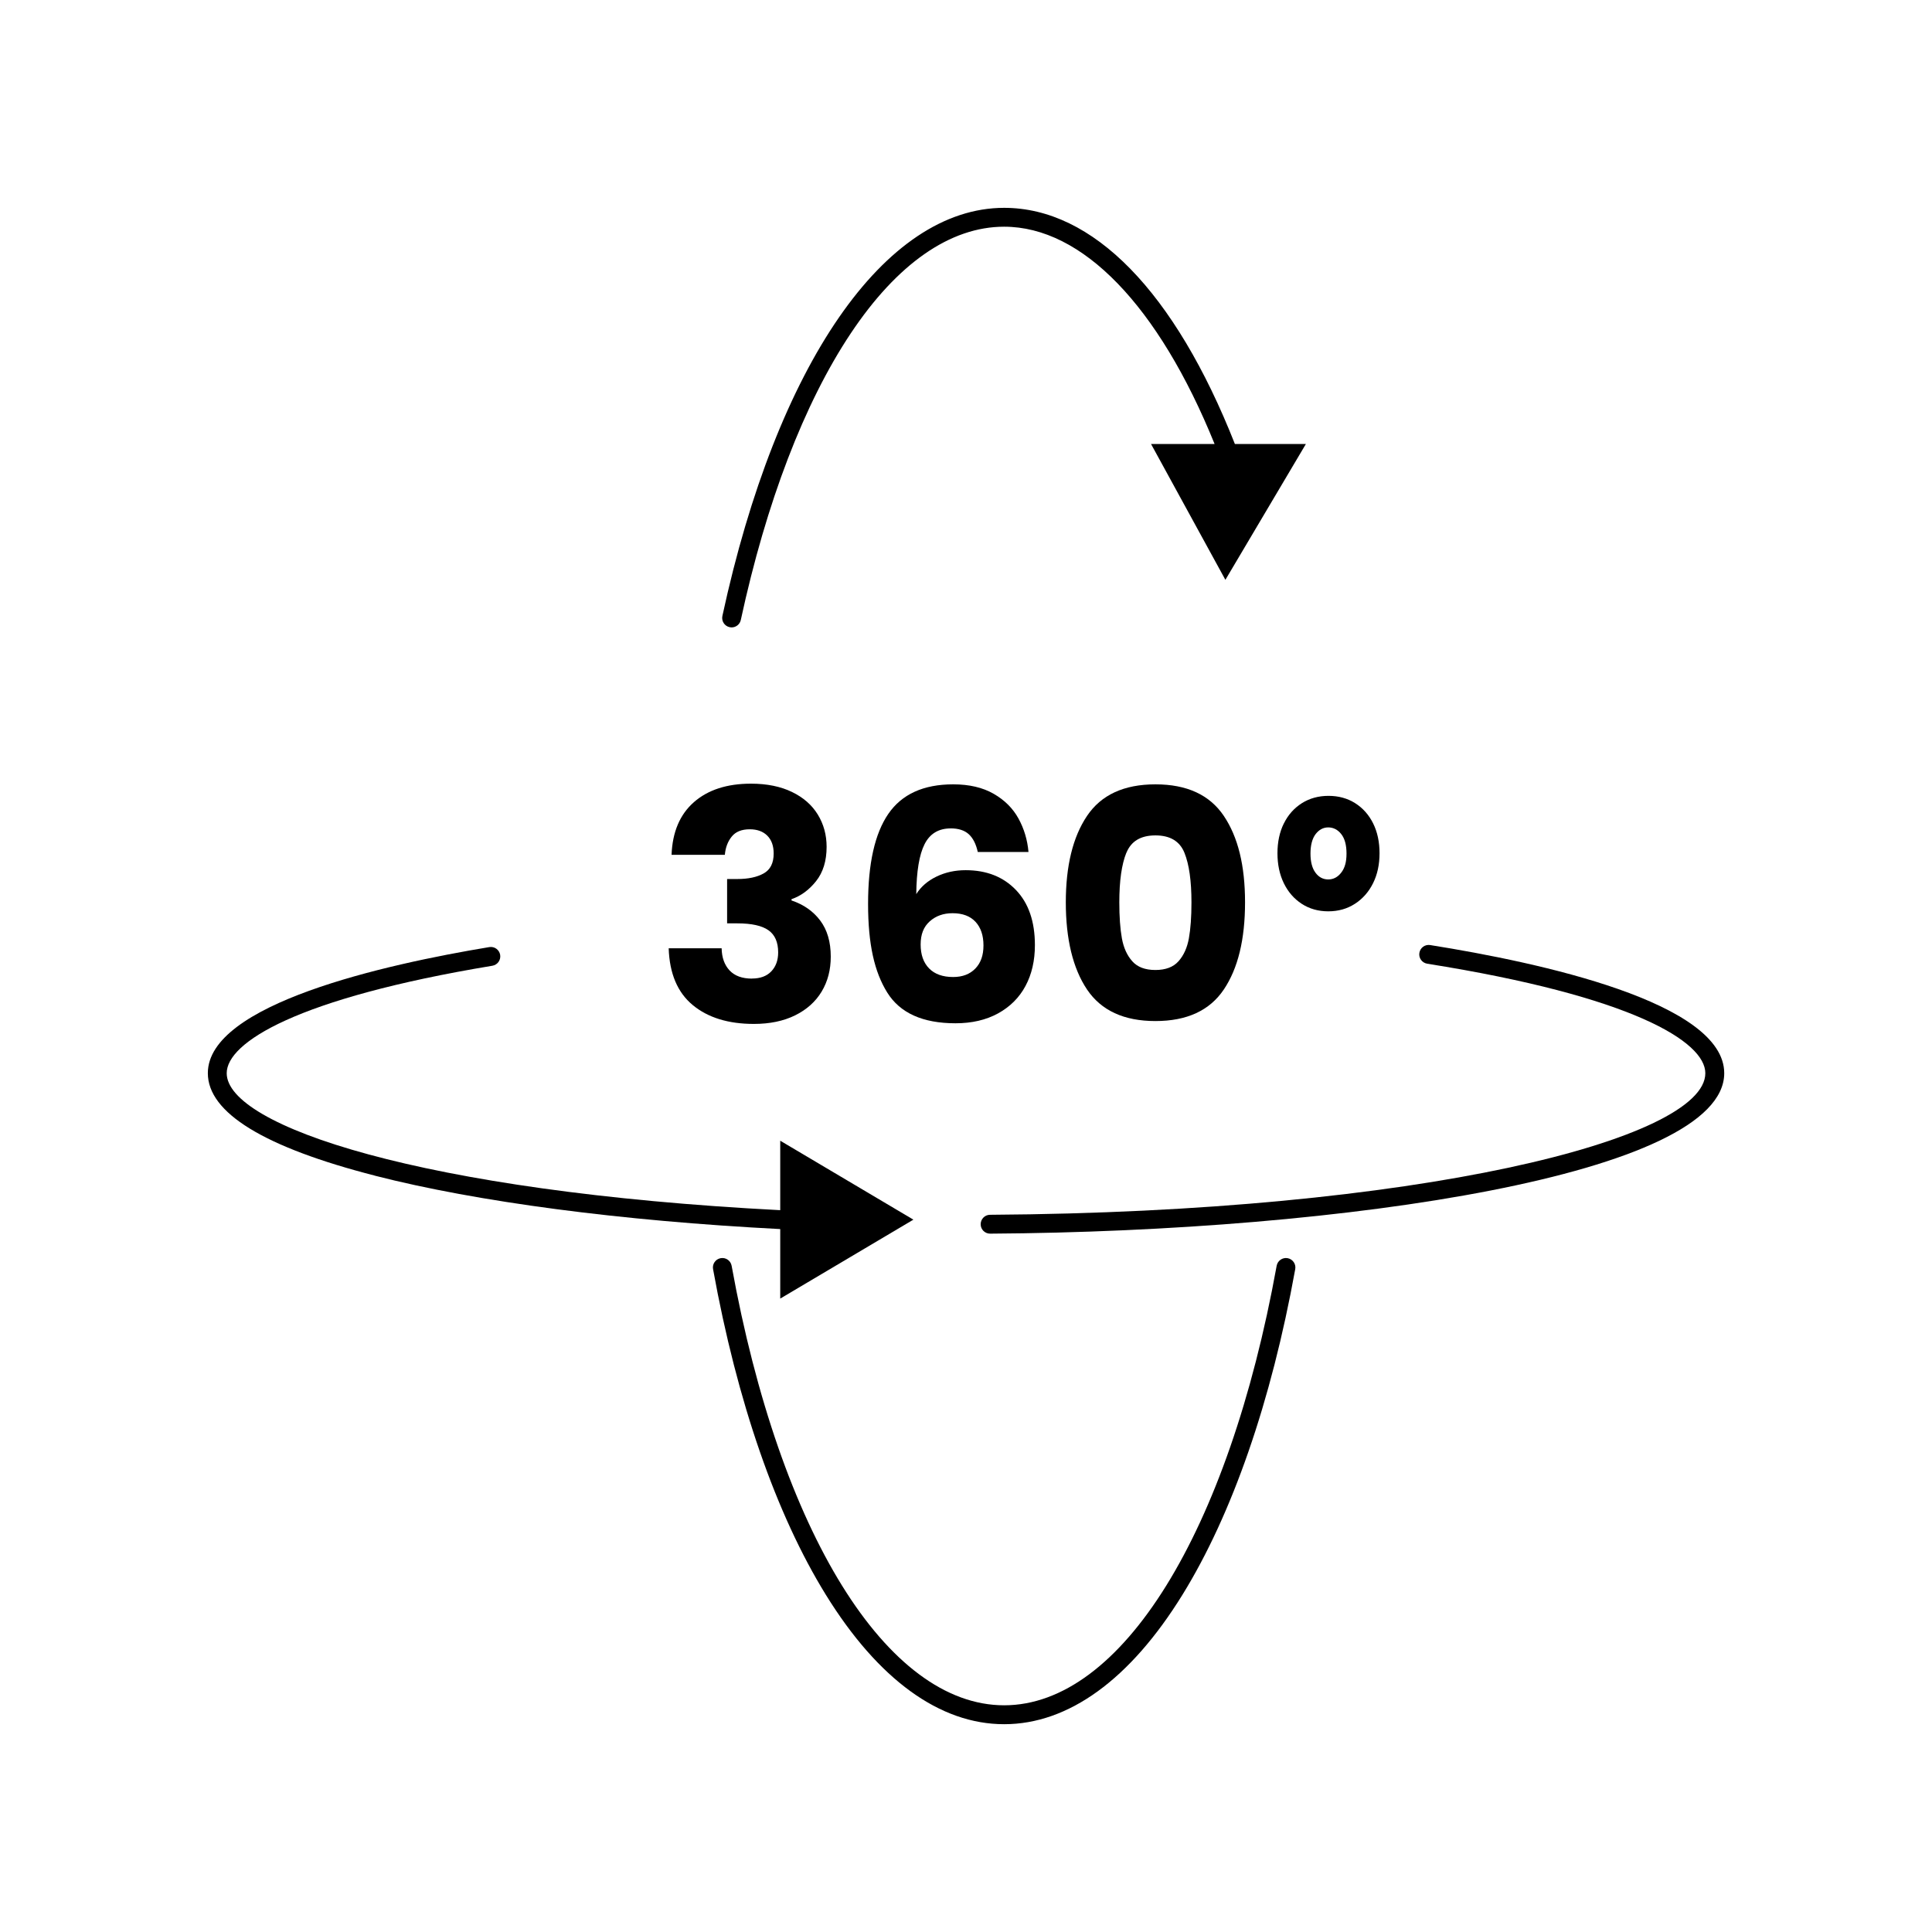
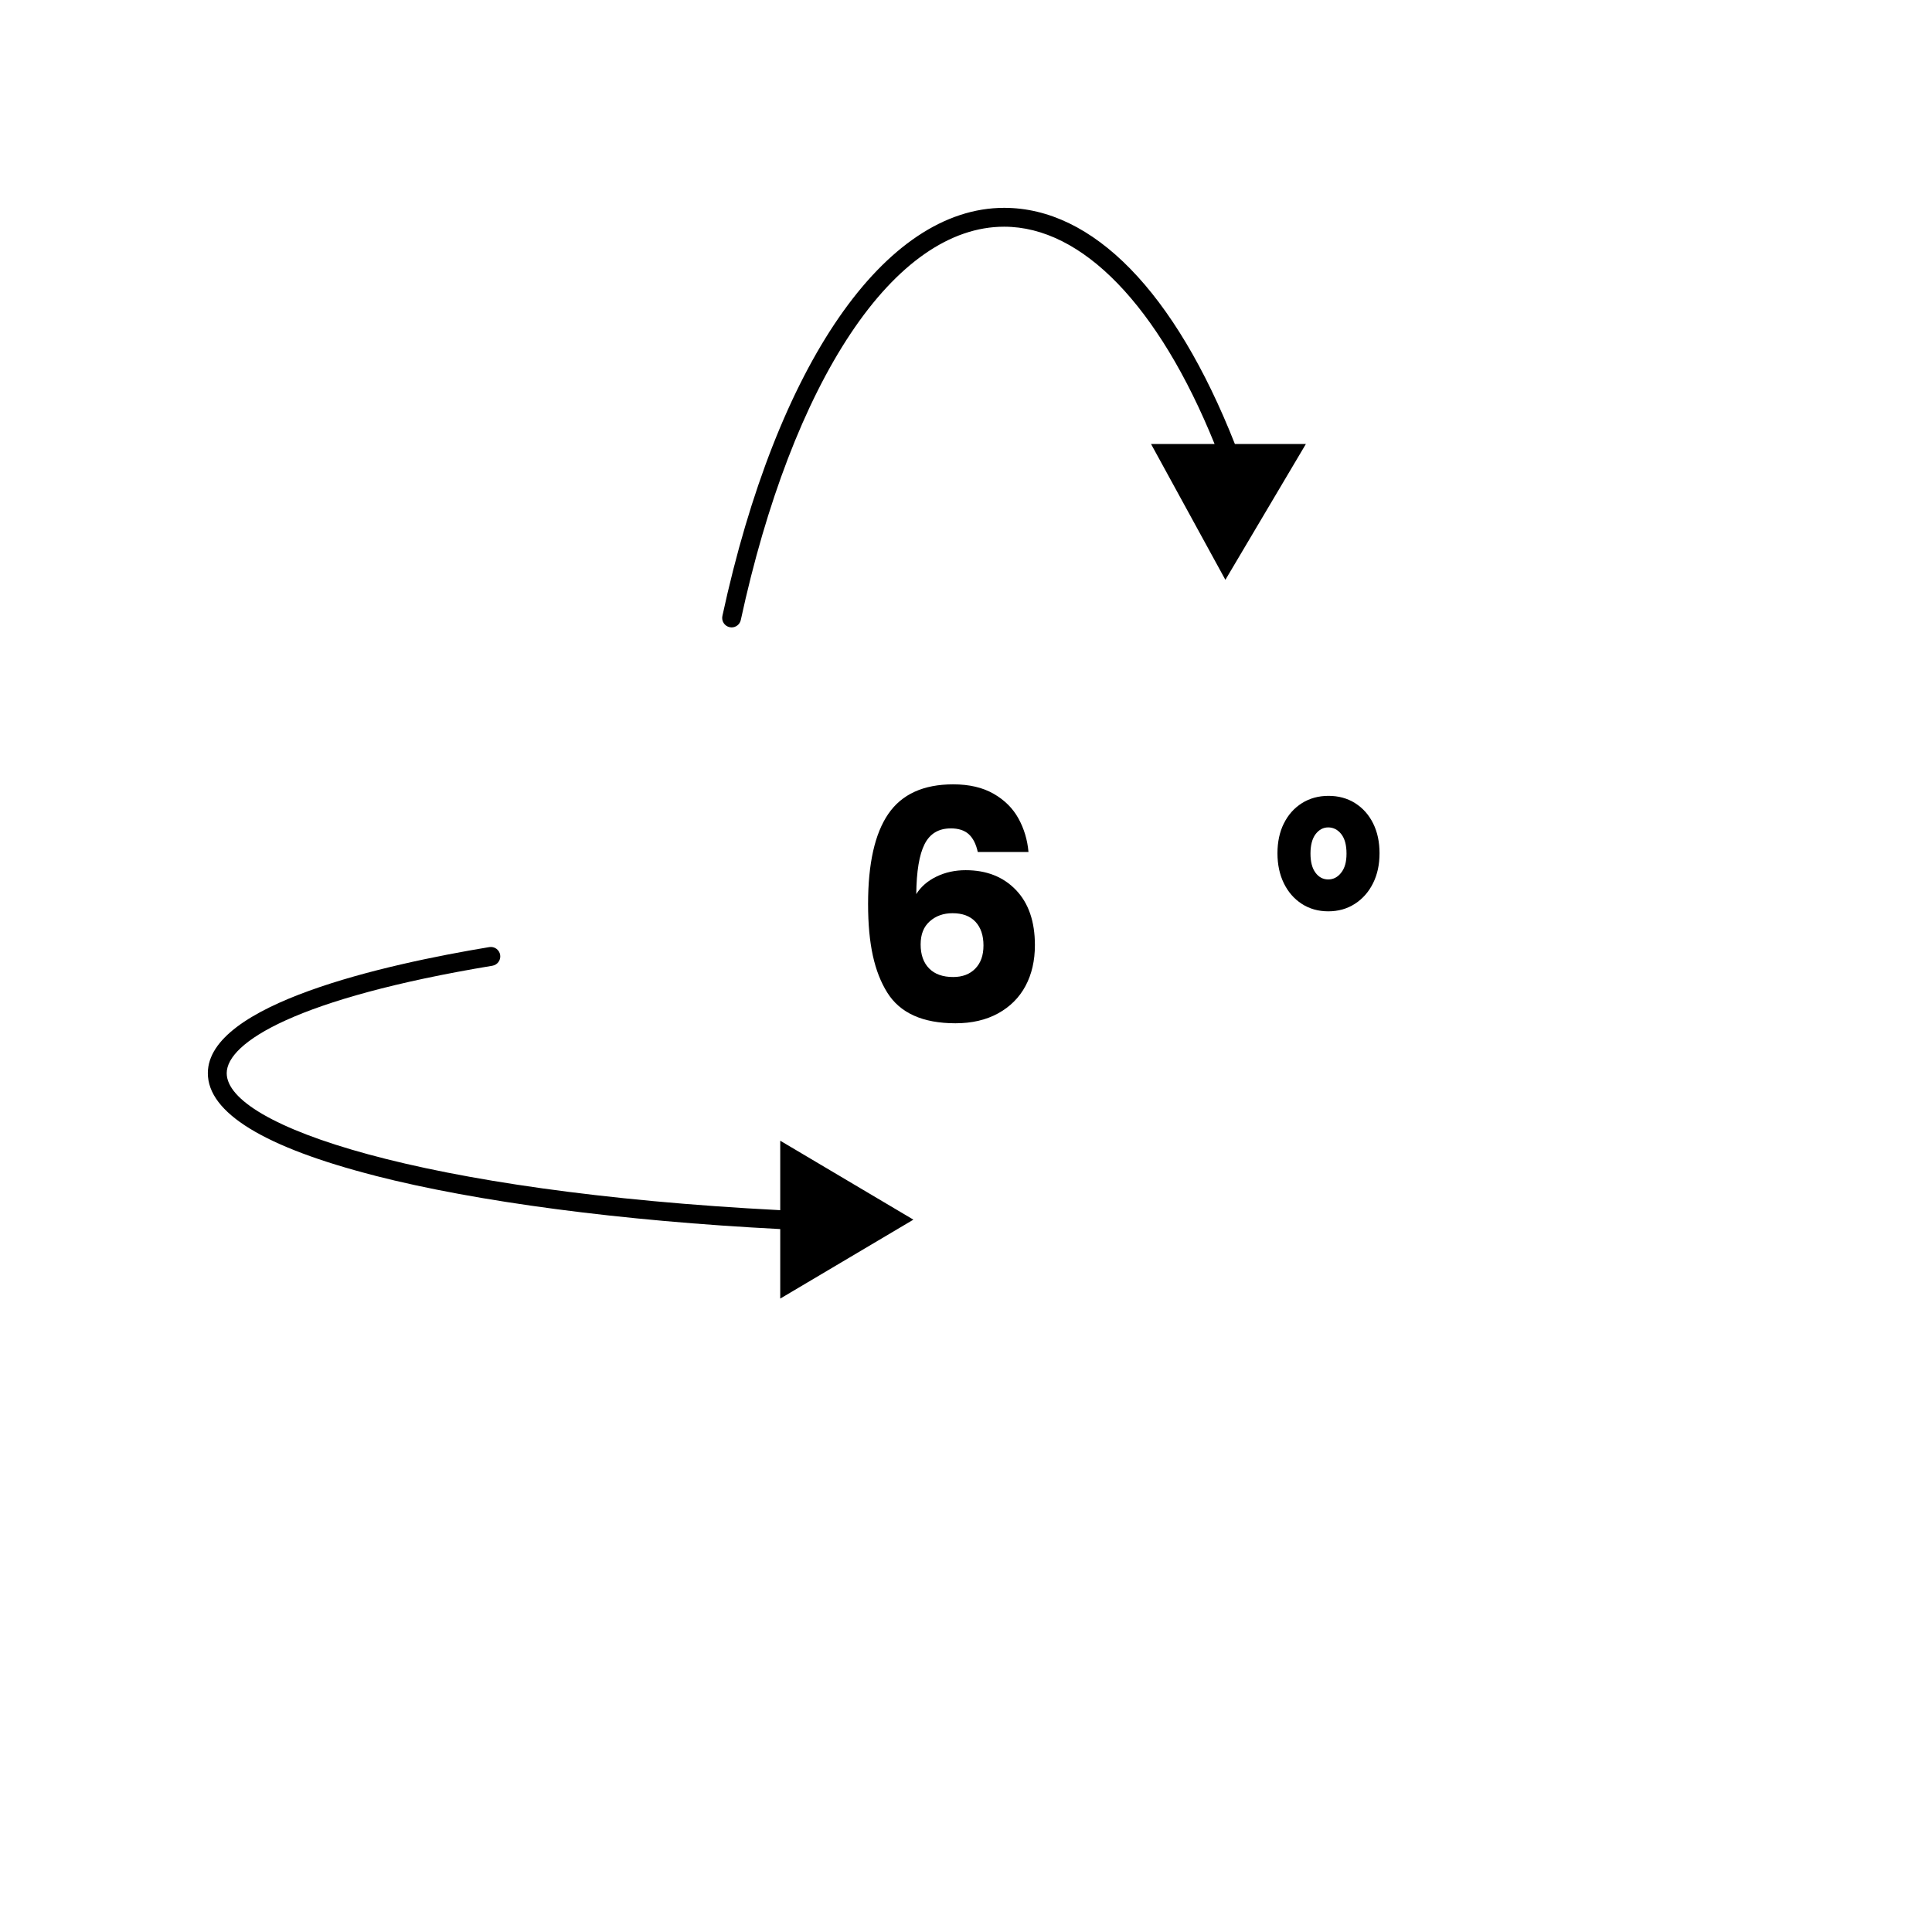
<svg xmlns="http://www.w3.org/2000/svg" id="Layer_1" viewBox="0 0 512 512">
  <defs>
    <style>.cls-1{fill:none;}</style>
  </defs>
-   <path class="cls-1" d="M252.61,258.92c2.48,0,4.44-.75,5.87-2.24,1.44-1.49,2.16-3.54,2.16-6.13s-.71-4.73-2.11-6.26c-1.41-1.52-3.44-2.28-6.09-2.28-2.42,0-4.44,.72-6.04,2.16s-2.41,3.48-2.41,6.13,.75,4.82,2.24,6.34c1.49,1.52,3.62,2.28,6.38,2.28Z" />
  <path class="cls-1" d="M352,233.06c1.37,0,2.52-.61,3.45-1.82,.93-1.21,1.39-2.89,1.39-5.03,0-2.25-.46-3.97-1.39-5.16-.93-1.18-2.08-1.78-3.45-1.78s-2.44,.59-3.35,1.78c-.91,1.18-1.36,2.9-1.36,5.16s.44,3.89,1.33,5.07c.88,1.18,2.01,1.78,3.38,1.78Z" />
  <path class="cls-1" d="M300.07,254.74c1.38,1.55,3.42,2.32,6.13,2.32s4.75-.77,6.13-2.32c1.38-1.55,2.3-3.58,2.75-6.09,.45-2.51,.68-5.68,.68-9.51,0-5.69-.62-10.07-1.86-13.14-1.24-3.07-3.8-4.61-7.69-4.61s-6.45,1.54-7.69,4.61c-1.24,3.07-1.86,7.45-1.86,13.14,0,3.83,.22,7,.68,9.51,.45,2.51,1.37,4.54,2.75,6.09Z" />
-   <path d="M199.27,259.34c-2.59,0-4.56-.72-5.92-2.16-1.35-1.44-2.06-3.39-2.11-5.87h-14.03c.22,6.71,2.35,11.72,6.38,15.05,4.03,3.33,9.43,4.99,16.19,4.99,4.23,0,7.87-.76,10.95-2.28,3.07-1.52,5.41-3.62,7.02-6.3,1.61-2.68,2.41-5.76,2.41-9.26,0-3.89-.93-7.07-2.79-9.55-1.86-2.48-4.4-4.25-7.61-5.33v-.34c2.48-.85,4.65-2.44,6.51-4.78,1.86-2.34,2.79-5.37,2.79-9.09,0-3.16-.78-6-2.33-8.54-1.55-2.54-3.83-4.54-6.85-6-3.01-1.46-6.64-2.2-10.86-2.2-6.37,0-11.41,1.64-15.13,4.9-3.72,3.27-5.69,7.92-5.92,13.95h14.12c.17-1.92,.77-3.52,1.82-4.82,1.04-1.3,2.63-1.94,4.78-1.94,1.97,0,3.52,.56,4.65,1.69,1.13,1.13,1.69,2.71,1.69,4.73,0,2.54-.89,4.3-2.66,5.28-1.77,.99-4.1,1.48-6.97,1.48h-2.71v11.75h2.71c3.78,0,6.52,.61,8.24,1.82,1.72,1.21,2.58,3.17,2.58,5.87,0,2.09-.61,3.76-1.82,5.03-1.21,1.27-2.92,1.9-5.11,1.9Z" />
  <path d="M251.93,219.53c2.08,0,3.69,.52,4.82,1.56,1.13,1.04,1.91,2.61,2.37,4.69h13.44c-.28-3.21-1.17-6.17-2.66-8.88-1.49-2.7-3.69-4.89-6.59-6.55-2.9-1.66-6.47-2.49-10.69-2.49-7.89,0-13.62,2.61-17.2,7.82-3.58,5.21-5.37,13.17-5.37,23.88s1.69,18.02,5.07,23.46c3.38,5.44,9.41,8.16,18.09,8.16,4.34,0,8.1-.87,11.29-2.62,3.18-1.75,5.61-4.17,7.27-7.27,1.66-3.1,2.49-6.71,2.49-10.82,0-6.26-1.68-11.13-5.03-14.62-3.35-3.49-7.79-5.24-13.31-5.24-2.82,0-5.4,.56-7.73,1.69-2.34,1.13-4.13,2.68-5.37,4.65,.06-6.03,.79-10.44,2.2-13.23s3.72-4.18,6.93-4.18Zm-5.54,24.64c1.61-1.44,3.62-2.16,6.04-2.16,2.65,0,4.68,.76,6.09,2.28,1.41,1.52,2.11,3.61,2.11,6.26s-.72,4.64-2.16,6.13c-1.44,1.49-3.4,2.24-5.87,2.24-2.76,0-4.89-.76-6.38-2.28-1.49-1.52-2.24-3.63-2.24-6.34s.8-4.69,2.41-6.13Z" />
-   <path d="M306.2,270.59c8.34,0,14.38-2.79,18.13-8.37,3.75-5.58,5.62-13.27,5.62-23.08s-1.87-17.33-5.62-22.91c-3.75-5.58-9.79-8.37-18.13-8.37s-14.38,2.79-18.13,8.37c-3.75,5.58-5.62,13.22-5.62,22.91s1.87,17.5,5.62,23.08c3.75,5.58,9.79,8.37,18.13,8.37Zm-7.69-44.59c1.24-3.07,3.8-4.61,7.69-4.61s6.45,1.54,7.69,4.61c1.24,3.07,1.86,7.45,1.86,13.14,0,3.83-.23,7-.68,9.51-.45,2.51-1.37,4.54-2.75,6.09-1.38,1.55-3.42,2.32-6.13,2.32s-4.75-.77-6.13-2.32c-1.38-1.55-2.3-3.58-2.75-6.09-.45-2.51-.68-5.68-.68-9.51,0-5.69,.62-10.07,1.86-13.14Z" />
  <path d="M340.23,218.22c-1.13,2.28-1.69,4.92-1.69,7.9s.56,5.64,1.69,7.95c1.13,2.31,2.71,4.13,4.74,5.45,2.03,1.32,4.38,1.99,7.03,1.99s5.01-.66,7.06-1.99c2.05-1.32,3.66-3.14,4.81-5.45,1.15-2.31,1.72-4.96,1.72-7.95s-.56-5.62-1.69-7.9c-1.13-2.28-2.72-4.07-4.77-5.37-2.06-1.3-4.41-1.94-7.06-1.94s-5.01,.65-7.06,1.94c-2.05,1.3-3.65,3.09-4.77,5.37Zm8.42,2.83c.91-1.18,2.02-1.78,3.35-1.78s2.52,.59,3.45,1.78c.93,1.18,1.39,2.9,1.39,5.16s-.46,3.82-1.39,5.03c-.93,1.21-2.08,1.82-3.45,1.82s-2.5-.59-3.38-1.78c-.88-1.18-1.33-2.87-1.33-5.07s.45-3.97,1.36-5.16Z" />
-   <path d="M378.21,255.39c54.35,8.63,73.72,20.65,73.72,29.02,0,17.54-76.17,36.8-189.56,37.52-1.38,0-2.49,1.14-2.48,2.52,0,1.38,1.13,2.48,2.5,2.48h.02c94.3-.6,194.53-15.71,194.53-42.52,0-18.78-48.83-29.33-77.93-33.96-1.37-.22-2.64,.71-2.86,2.08-.22,1.36,.71,2.64,2.08,2.86Z" />
  <path d="M99.39,311.58c27.08,6.94,65.17,11.96,107.25,14.13,.04,0,.09,0,.13,0v18.43l35.29-20.92-35.29-20.92v18.41c-95.28-4.92-146.69-22.37-146.69-36.3,0-8.12,18.5-19.87,70.41-28.48,1.36-.23,2.28-1.51,2.06-2.88-.23-1.36-1.51-2.29-2.88-2.06-27.86,4.62-74.59,15.11-74.59,33.41,0,10.49,14.91,19.63,44.31,27.17Z" />
-   <path d="M341.24,333.43c-1.36-.25-2.66,.66-2.91,2.01-12.81,70.76-41.16,116.48-72.22,116.48s-59.41-45.72-72.22-116.48c-.25-1.36-1.54-2.26-2.91-2.01-1.36,.25-2.26,1.55-2.01,2.91,6.35,35.09,16.69,64.93,29.9,86.31,13.86,22.43,30.19,34.28,47.24,34.28s33.38-11.85,47.24-34.28c13.21-21.38,23.55-51.22,29.9-86.31,.25-1.36-.66-2.66-2.01-2.91Z" />
  <path d="M193.35,166.21c.18,.04,.36,.06,.53,.06,1.15,0,2.19-.8,2.44-1.97,6.75-31.21,16.81-57.45,29.11-75.91,12.34-18.52,26.4-28.31,40.67-28.31,20.71,0,40.92,20.93,55.78,57.59h-16.84l19.7,35.99,21.33-35.99h-18.81c-15.93-40.37-37.6-62.59-61.15-62.59-31.63,0-60.24,41.44-74.67,108.16-.29,1.35,.57,2.68,1.92,2.97Z" />
</svg>